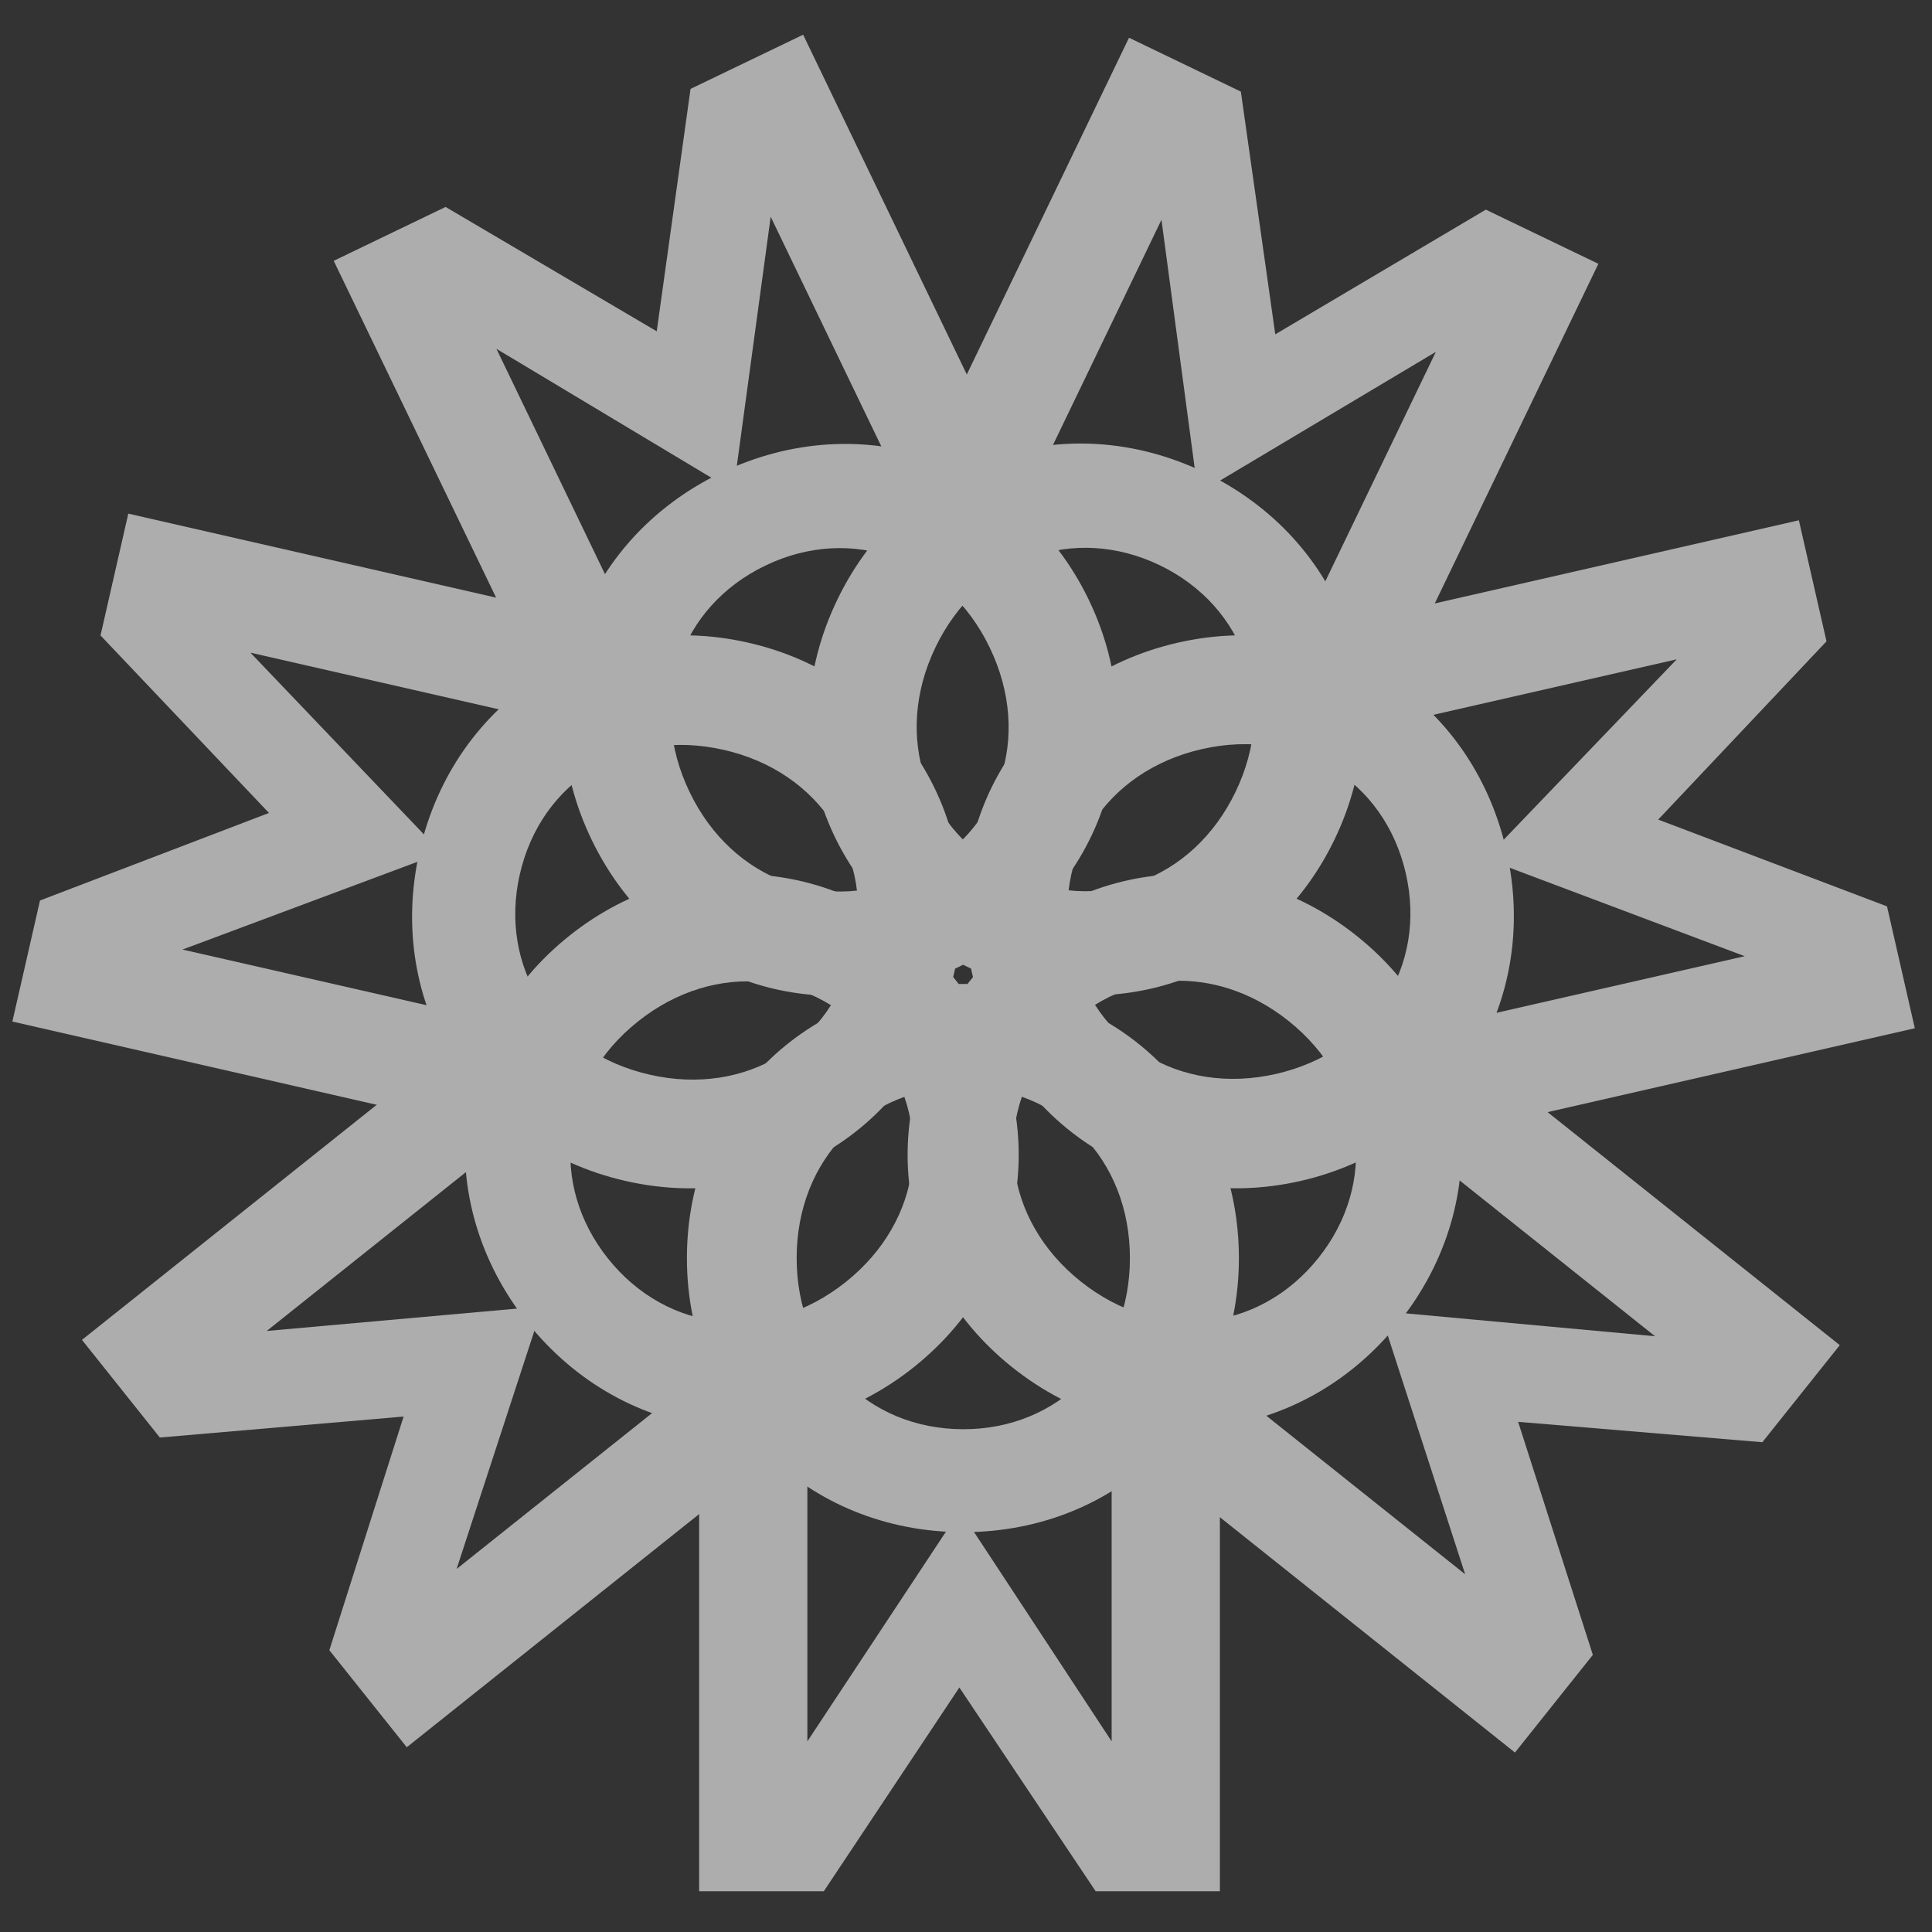
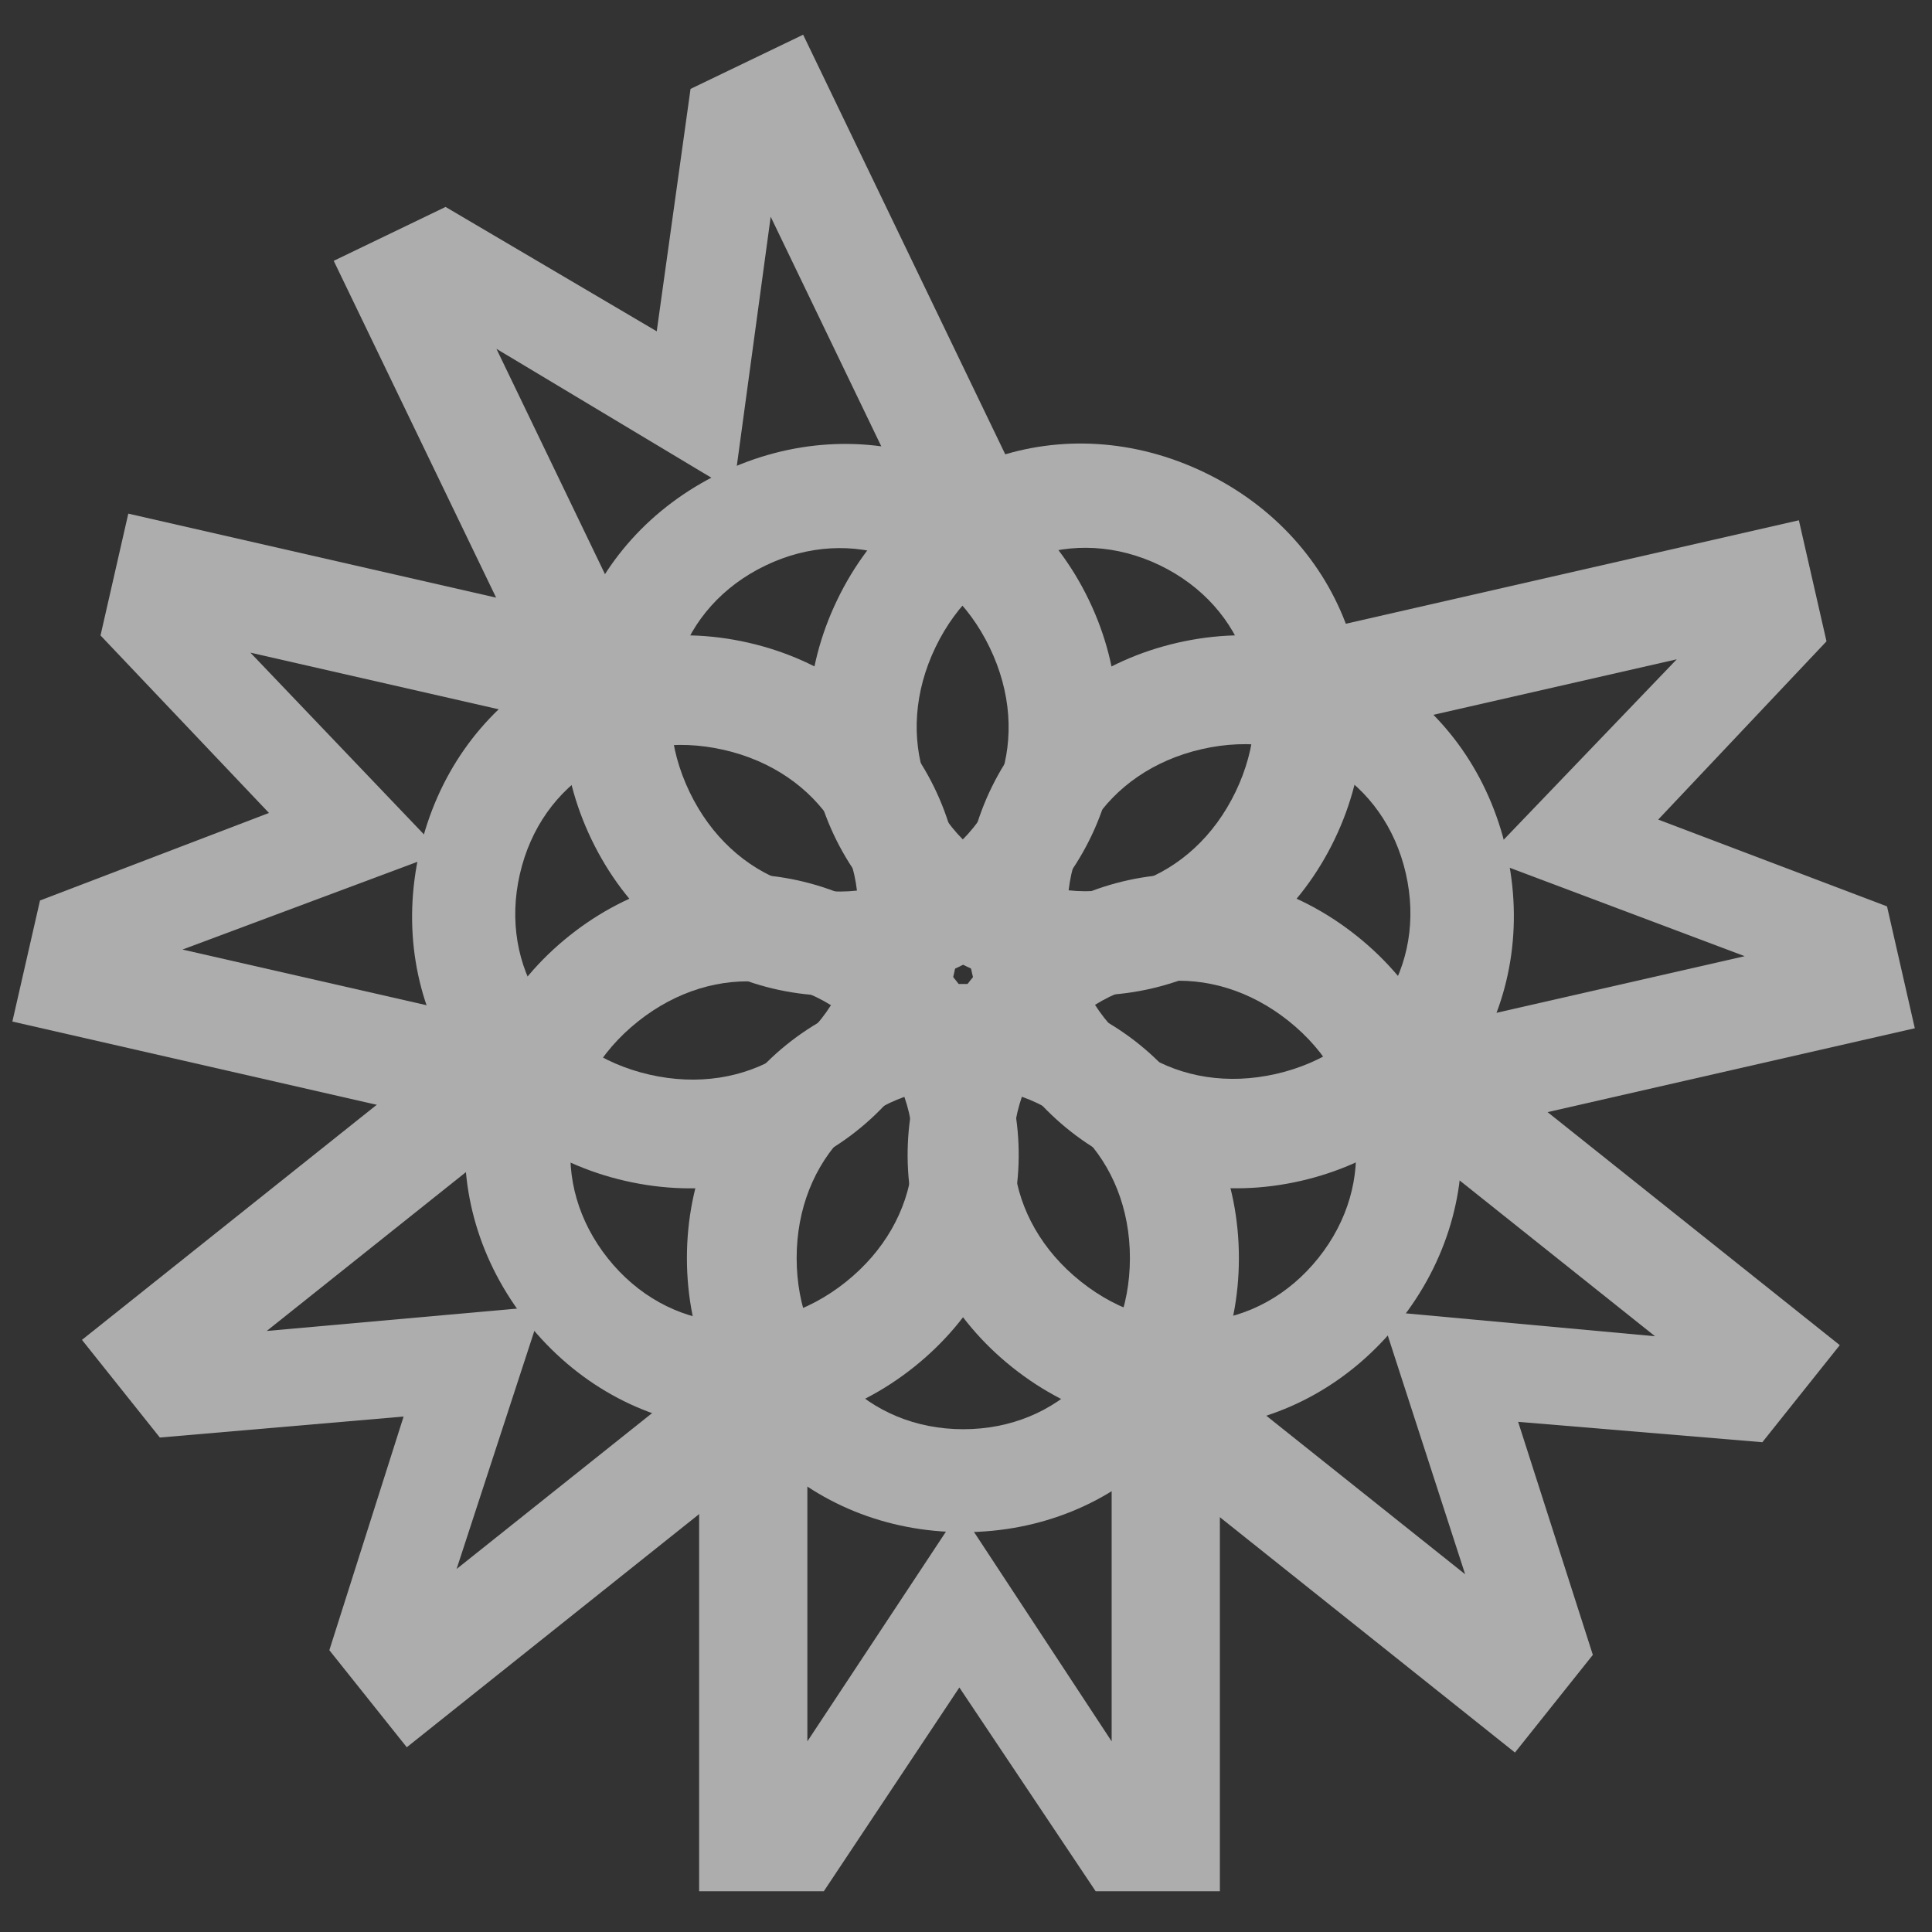
<svg xmlns="http://www.w3.org/2000/svg" id="Layer_1" viewBox="0 0 1280 1280">
  <rect x="0" y="0" width="1280" height="1280" fill="#333333" stroke="none" />
  <defs>
    <style>      .st0 {        fill: #fff;      }      .st1 {        opacity: .6;      }    </style>
  </defs>
  <g class="st1">
    <g>
      <path class="st0" d="M670.7,905.9c-80.8-64.4-92.3-175.6-27.8-256.4,64.4-80.8,175.1-94,255.9-29.5,80.8,64.4,92.6,175.2,28.1,256-64.4,80.8-175.4,94.4-256.2,29.9ZM853.7,676.4c-51.4-41-118.1-33.8-157.5,15.6-39.4,49.4-31.6,116,19.8,157,51.4,41,118.1,33.8,157.5-15.6,39.4-49.4,31.6-116-19.8-157Z" />
      <path class="st0" d="M1003.7,1161.1l-274.6-219,44.7-56.1,196.9,157-54.7-168.8,4.1-5.1,176.4,16.2-196.9-157,44.7-56.1,274.6,219-51.3,64.3-161.8-13.5,49.5,154.4-51.6,64.7Z" />
    </g>
    <g>
      <path class="st0" d="M861.7,782.4c-100.8,23-194.8-37.4-217.8-138.1-23-100.8,35.7-195.5,136.4-218.5,100.8-23,194.7,36.9,217.7,137.6,23,100.8-35.6,196-136.3,219ZM796.3,496.3c-64.1,14.6-100.1,71.2-86,132.8,14.1,61.6,71,97,135.1,82.4,64.1-14.6,100.1-71.2,86-132.8-14.1-61.6-71-97-135.1-82.4Z" />
      <path class="st0" d="M1268.8,681.2l-342.4,78.2-16-69.9,245.5-56-166.1-62.5-1.5-6.4,122.6-127.8-245.5,56-16-69.9,342.4-78.2,18.3,80.2-111.5,118.1,151.6,57.5,18.4,80.7Z" />
    </g>
    <g>
      <path class="st0" d="M884.2,556.1c-44.8,93.1-150.7,129-243.8,84.2-93.1-44.8-130.6-149.8-85.7-242.9,44.8-93.1,150.2-129.2,243.3-84.4,93.1,44.8,131,150,86.2,243.1ZM619.8,428.8c-28.5,59.2-6.7,122.6,50.2,150.1,57,27.4,120.1,4.9,148.6-54.3,28.5-59.2,6.7-122.6-50.2-150.1-57-27.4-120.1-4.9-148.6,54.3Z" />
-       <path class="st0" d="M1059,174.7l-152.4,316.4-64.6-31.1,109.3-226.9-152.4,90.9-5.9-2.8-23.5-175.6-109.3,226.9-64.6-31.1L748,25l74.1,35.7,22.8,160.8,139.5-82.6,74.6,35.9Z" />
    </g>
    <g>
      <path class="st0" d="M721.4,397.5c44.8,93.1,6.9,198.2-86.2,243.1-93.1,44.8-198.5,8.7-243.3-84.4-44.8-93.1-7.4-198,85.7-242.9,93.1-44.8,199-8.9,243.8,84.2ZM456.9,524.8c28.5,59.2,91.7,81.7,148.6,54.3,57-27.4,78.8-90.8,50.2-150.1-28.5-59.2-91.7-81.7-148.6-54.3-57,27.4-78.8,90.8-50.2,150.1Z" />
      <path class="st0" d="M532.1,23l152.4,316.4-64.6,31.1-109.3-226.9-23.9,175.8-5.9,2.8-151.9-91.1,109.3,226.9-64.6,31.1L221.1,172.8l74.1-35.7,139.9,82.4,22.4-160.6,74.6-35.9Z" />
    </g>
    <g>
      <path class="st0" d="M495.8,425.8c100.8,23,159.3,118.2,136.3,219-23,100.8-116.9,160.6-217.7,137.6-100.8-23-159.4-117.7-136.4-218.5,23-100.8,117.1-161.1,217.8-138.1ZM430.4,712c64.1,14.6,121-20.7,135.1-82.4,14.1-61.6-21.9-118.2-86-132.8s-121,20.7-135.1,82.4c-14.1,61.6,21.9,118.2,86,132.8Z" />
      <path class="st0" d="M85,340.3l342.4,78.2-16,69.9-245.5-56,122.5,128.3-1.5,6.4-166,62,245.5,56-16,69.9L8.2,676.8l18.3-80.2,151.7-58-111.6-117.6,18.4-80.7Z" />
    </g>
    <g>
      <path class="st0" d="M377.3,619.9c80.8-64.4,191.7-50.9,256.2,29.9,64.4,80.8,52.7,191.6-28.1,256-80.8,64.4-191.4,51.3-255.9-29.5-64.4-80.8-53-192,27.8-256.4ZM560.3,849.4c51.4-41,59.2-107.6,19.8-157-39.4-49.4-106.1-56.6-157.5-15.6-51.4,41-59.2,107.6-19.8,157,39.4,49.4,106.1,56.6,157.5,15.6Z" />
      <path class="st0" d="M54.3,887.7l274.6-219,44.7,56.1-196.9,157,176.7-15.8,4.1,5.1-55,168.4,196.9-157,44.7,56.1-274.6,219-51.3-64.3,49.2-154.8-161.5,13.9-51.6-64.7Z" />
    </g>
    <g>
      <path class="st0" d="M455.1,833.5c0-103.4,79.8-181.6,183.1-181.6s182.6,78.3,182.6,181.6-79.3,181.6-182.6,181.6-183.1-78.3-183.1-181.6ZM748.6,833.5c0-65.7-47.2-113.4-110.4-113.4s-110.4,47.7-110.4,113.4,47.2,113.4,110.4,113.4,110.4-47.7,110.4-113.4Z" />
      <path class="st0" d="M463.2,1253v-351.2h71.7v251.9l97.8-148h6.5l97.3,148v-251.9h71.7v351.2h-82.3l-90.3-135-89.8,135h-82.8Z" />
    </g>
  </g>
</svg>